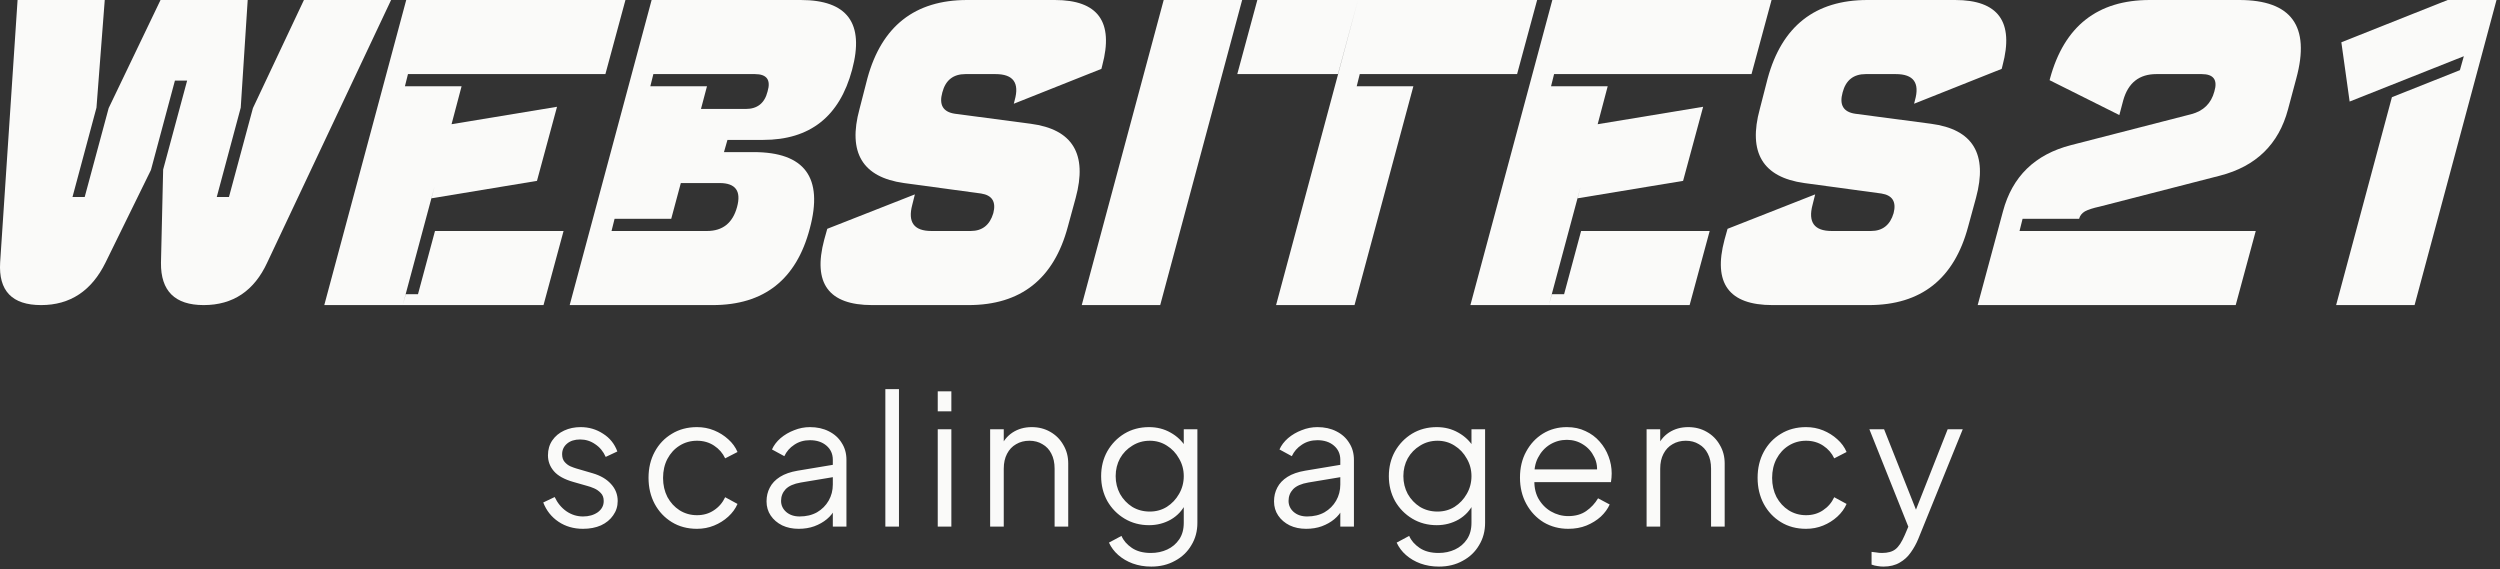
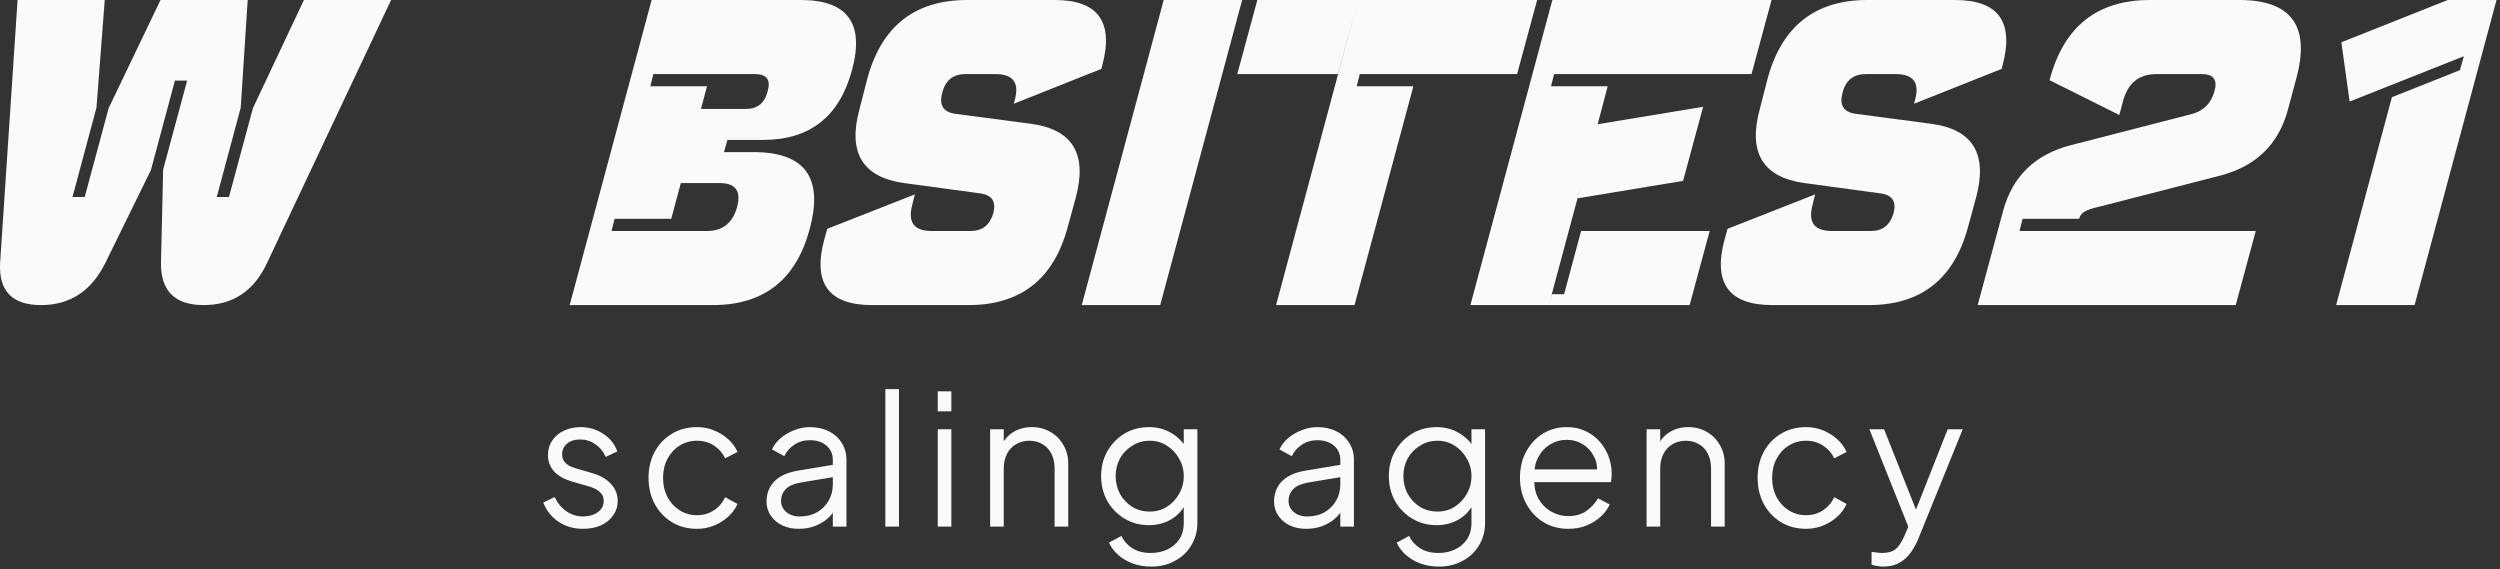
<svg xmlns="http://www.w3.org/2000/svg" width="413" height="94" viewBox="0 0 413 94" fill="none">
  <rect x="0" y="0" width="413" height="94" fill="#333333" stroke="none" />
  <path d="M2.904 0H17.305L15.937 17.784L11.976 32.544H13.992L17.953 17.856L26.52 0H40.92L39.769 17.784L35.809 32.544H37.825L41.785 17.856L50.209 0H64.609L44.16 43.344C42.001 48.048 38.496 50.4 33.648 50.4C28.896 50.4 26.544 48.072 26.593 43.416L26.953 28.008L30.913 13.32H28.896L24.936 28.08L17.448 43.344C15.145 48.048 11.592 50.4 6.792 50.4C1.992 50.4 -0.264 48.048 0.024 43.344L2.904 0Z" fill="#FAFAF9" />
-   <path d="M92.02 17.64L88.708 29.88L71.284 32.76L71.788 30.816L66.532 50.4L67.036 48.6H69.052L71.86 38.16H93.1L89.788 50.4H53.572L67.108 0H103.324L100.012 12.24H67.396L66.892 14.256H76.252L74.596 20.52L92.02 17.64Z" fill="#FAFAF9" />
  <path d="M112.472 30.24L110.888 36.144H101.528L101.024 38.16H116.792C119.384 38.16 121.04 36.84 121.76 34.2C122.48 31.56 121.52 30.24 118.88 30.24H112.472ZM107.936 12.24L107.432 14.256H116.792L115.208 20.232L115.784 18H123.2C125.12 18 126.32 17.04 126.8 15.12C127.376 13.2 126.68 12.24 124.712 12.24H107.936ZM107.648 0H132.272C140 0 142.832 3.84 140.768 11.52C138.704 19.248 133.808 23.112 126.08 23.112H120.176L119.6 25.128H124.496C132.944 25.128 136.04 29.328 133.784 37.728C131.576 46.176 126.224 50.4 117.728 50.4H94.112L107.648 0Z" fill="#FAFAF9" />
  <path d="M150.705 33.84C149.937 36.72 150.993 38.16 153.873 38.16H160.353C162.273 38.16 163.521 37.176 164.097 35.208C164.577 33.336 163.905 32.256 162.081 31.968L149.337 30.24C142.473 29.28 140.025 25.2 141.993 18L143.289 12.96C145.641 4.32 151.137 0 159.777 0H174.249C181.401 0 184.017 3.6 182.097 10.8L181.953 11.376L167.481 17.136L167.625 16.56C168.441 13.68 167.385 12.24 164.457 12.24H159.489C157.473 12.24 156.201 13.248 155.673 15.264C155.097 17.328 155.793 18.504 157.761 18.792L170.289 20.448C177.201 21.36 179.673 25.44 177.705 32.688L176.409 37.44C174.105 46.08 168.633 50.4 159.993 50.4H144.081C136.881 50.4 134.241 46.8 136.161 39.6L136.665 37.8L151.137 32.112L150.705 33.84Z" fill="#FAFAF9" />
  <path d="M191.666 50.4H178.706L192.242 0H205.202L191.666 50.4Z" fill="#FAFAF9" />
  <path d="M221.031 12.24H204.399L207.711 0H253.935L250.623 12.24H224.631L224.127 14.256H233.487L223.767 50.4H210.807L224.343 0L221.031 12.24Z" fill="#FAFAF9" />
  <path d="M281.358 17.64L278.046 29.88L260.622 32.76L261.126 30.816L255.87 50.4L256.374 48.6H258.39L261.198 38.16H282.438L279.126 50.4H242.91L256.446 0H292.662L289.35 12.24H256.734L256.23 14.256H265.59L263.934 20.52L281.358 17.64Z" fill="#FAFAF9" />
  <path d="M299.433 33.84C298.665 36.72 299.721 38.16 302.601 38.16H309.081C311.001 38.16 312.249 37.176 312.825 35.208C313.305 33.336 312.633 32.256 310.809 31.968L298.065 30.24C291.201 29.28 288.753 25.2 290.721 18L292.017 12.96C294.369 4.32 299.865 0 308.505 0H322.977C330.129 0 332.745 3.6 330.825 10.8L330.681 11.376L316.209 17.136L316.353 16.56C317.169 13.68 316.113 12.24 313.185 12.24H308.217C306.201 12.24 304.929 13.248 304.401 15.264C303.825 17.328 304.521 18.504 306.489 18.792L319.017 20.448C325.929 21.36 328.401 25.44 326.433 32.688L325.137 37.44C322.833 46.08 317.361 50.4 308.721 50.4H292.809C285.609 50.4 282.969 46.8 284.889 39.6L285.393 37.8L299.865 32.112L299.433 33.84Z" fill="#FAFAF9" />
  <path d="M333.626 38.16H372.65L369.338 50.4H326.714L330.89 34.92C332.426 29.16 336.17 25.512 342.122 23.976L361.994 18.864C364.01 18.336 365.282 17.088 365.81 15.12C366.386 13.2 365.69 12.24 363.722 12.24H356.234C353.402 12.24 351.578 13.68 350.762 16.56L350.114 19.008L338.594 13.248L338.666 12.96C341.018 4.32 346.514 0 355.154 0H369.914C378.554 0 381.698 4.32 379.346 12.96L377.978 18.072C376.442 23.832 372.698 27.48 366.746 29.016L346.874 34.128C345.77 34.368 344.954 34.632 344.426 34.92C343.946 35.208 343.634 35.592 343.49 36.072V36.144H334.13L333.626 38.16Z" fill="#FAFAF9" />
  <path d="M386.792 6.984L404.36 0H412.424L398.888 50.4H385.928L395.144 16.056L406.376 11.592L407.024 9.288L388.16 16.776L386.792 6.984Z" fill="#FAFAF9" />
  <path d="M96.313 87.36C94.773 87.36 93.423 86.97 92.263 86.19C91.103 85.41 90.263 84.35 89.743 83.01L91.633 82.11C92.093 83.09 92.733 83.87 93.553 84.45C94.393 85.03 95.313 85.32 96.313 85.32C97.273 85.32 98.083 85.09 98.743 84.63C99.403 84.15 99.733 83.53 99.733 82.77C99.733 82.21 99.573 81.77 99.253 81.45C98.933 81.11 98.563 80.85 98.143 80.67C97.723 80.49 97.353 80.36 97.033 80.28L94.723 79.62C93.243 79.2 92.173 78.61 91.513 77.85C90.853 77.09 90.523 76.21 90.523 75.21C90.523 74.27 90.763 73.45 91.243 72.75C91.723 72.05 92.373 71.51 93.193 71.13C94.013 70.75 94.923 70.56 95.923 70.56C97.283 70.56 98.513 70.92 99.613 71.64C100.733 72.34 101.523 73.32 101.983 74.58L100.063 75.48C99.663 74.58 99.083 73.88 98.323 73.38C97.583 72.86 96.753 72.6 95.833 72.6C94.933 72.6 94.213 72.83 93.673 73.29C93.133 73.75 92.863 74.33 92.863 75.03C92.863 75.57 93.003 76 93.283 76.32C93.563 76.64 93.883 76.88 94.243 77.04C94.623 77.2 94.953 77.32 95.233 77.4L97.903 78.18C99.203 78.56 100.213 79.15 100.933 79.95C101.673 80.75 102.043 81.69 102.043 82.77C102.043 83.65 101.793 84.44 101.293 85.14C100.813 85.84 100.143 86.39 99.283 86.79C98.423 87.17 97.433 87.36 96.313 87.36ZM115.147 87.36C113.567 87.36 112.177 86.99 110.977 86.25C109.777 85.51 108.837 84.51 108.157 83.25C107.477 81.97 107.137 80.53 107.137 78.93C107.137 77.33 107.477 75.9 108.157 74.64C108.837 73.38 109.777 72.39 110.977 71.67C112.177 70.93 113.567 70.56 115.147 70.56C116.147 70.56 117.087 70.74 117.967 71.1C118.847 71.46 119.627 71.95 120.307 72.57C120.987 73.17 121.497 73.87 121.837 74.67L119.797 75.72C119.397 74.86 118.787 74.16 117.967 73.62C117.147 73.08 116.207 72.81 115.147 72.81C114.087 72.81 113.127 73.08 112.267 73.62C111.427 74.14 110.757 74.87 110.257 75.81C109.777 76.73 109.537 77.78 109.537 78.96C109.537 80.12 109.777 81.17 110.257 82.11C110.757 83.03 111.427 83.76 112.267 84.3C113.127 84.84 114.087 85.11 115.147 85.11C116.207 85.11 117.137 84.84 117.937 84.3C118.757 83.76 119.377 83.04 119.797 82.14L121.837 83.25C121.497 84.03 120.987 84.73 120.307 85.35C119.627 85.97 118.847 86.46 117.967 86.82C117.087 87.18 116.147 87.36 115.147 87.36ZM131.942 87.36C130.922 87.36 130.012 87.17 129.212 86.79C128.412 86.39 127.782 85.85 127.322 85.17C126.862 84.49 126.632 83.71 126.632 82.83C126.632 81.99 126.812 81.23 127.172 80.55C127.532 79.85 128.092 79.26 128.852 78.78C129.612 78.3 130.582 77.96 131.762 77.76L138.062 76.71V78.75L132.302 79.71C131.142 79.91 130.302 80.28 129.782 80.82C129.282 81.36 129.032 82 129.032 82.74C129.032 83.46 129.312 84.07 129.872 84.57C130.452 85.07 131.192 85.32 132.092 85.32C133.192 85.32 134.152 85.09 134.972 84.63C135.792 84.15 136.432 83.51 136.892 82.71C137.352 81.91 137.582 81.02 137.582 80.04V75.96C137.582 75 137.232 74.22 136.532 73.62C135.832 73.02 134.922 72.72 133.802 72.72C132.822 72.72 131.962 72.97 131.222 73.47C130.482 73.95 129.932 74.58 129.572 75.36L127.532 74.25C127.832 73.57 128.302 72.95 128.942 72.39C129.602 71.83 130.352 71.39 131.192 71.07C132.032 70.73 132.902 70.56 133.802 70.56C134.982 70.56 136.022 70.79 136.922 71.25C137.842 71.71 138.552 72.35 139.052 73.17C139.572 73.97 139.832 74.9 139.832 75.96V87H137.582V83.79L137.912 84.12C137.632 84.72 137.192 85.27 136.592 85.77C136.012 86.25 135.322 86.64 134.522 86.94C133.742 87.22 132.882 87.36 131.942 87.36ZM146.26 87V64.29H148.51V87H146.26ZM154.915 87V70.92H157.165V87H154.915ZM154.915 67.95V64.65H157.165V67.95H154.915ZM163.571 87V70.92H165.821V74.04L165.311 73.92C165.711 72.88 166.361 72.06 167.261 71.46C168.181 70.86 169.241 70.56 170.441 70.56C171.581 70.56 172.601 70.82 173.501 71.34C174.421 71.86 175.141 72.58 175.661 73.5C176.201 74.4 176.471 75.42 176.471 76.56V87H174.221V77.43C174.221 76.45 174.041 75.62 173.681 74.94C173.341 74.26 172.851 73.74 172.211 73.38C171.591 73 170.871 72.81 170.051 72.81C169.231 72.81 168.501 73 167.861 73.38C167.221 73.74 166.721 74.27 166.361 74.97C166.001 75.65 165.821 76.47 165.821 77.43V87H163.571ZM190.188 93.6C189.088 93.6 188.068 93.43 187.128 93.09C186.208 92.75 185.408 92.28 184.728 91.68C184.068 91.1 183.558 90.42 183.198 89.64L185.268 88.53C185.588 89.29 186.158 89.95 186.978 90.51C187.798 91.07 188.848 91.35 190.128 91.35C191.108 91.35 192.008 91.16 192.828 90.78C193.648 90.4 194.308 89.84 194.808 89.1C195.308 88.36 195.558 87.45 195.558 86.37V82.8L195.918 83.13C195.358 84.29 194.528 85.19 193.428 85.83C192.328 86.45 191.128 86.76 189.828 86.76C188.328 86.76 186.978 86.4 185.778 85.68C184.578 84.96 183.628 83.99 182.928 82.77C182.248 81.53 181.908 80.16 181.908 78.66C181.908 77.14 182.248 75.77 182.928 74.55C183.628 73.33 184.568 72.36 185.748 71.64C186.948 70.92 188.308 70.56 189.828 70.56C191.128 70.56 192.308 70.86 193.368 71.46C194.448 72.06 195.298 72.87 195.918 73.89L195.558 74.52V70.92H197.808V86.37C197.808 87.75 197.478 88.98 196.818 90.06C196.178 91.16 195.278 92.02 194.118 92.64C192.978 93.28 191.668 93.6 190.188 93.6ZM189.948 84.51C190.988 84.51 191.928 84.25 192.768 83.73C193.608 83.19 194.278 82.48 194.778 81.6C195.298 80.7 195.558 79.72 195.558 78.66C195.558 77.6 195.298 76.63 194.778 75.75C194.278 74.85 193.608 74.14 192.768 73.62C191.928 73.08 190.988 72.81 189.948 72.81C188.888 72.81 187.928 73.08 187.068 73.62C186.208 74.14 185.528 74.84 185.028 75.72C184.548 76.6 184.308 77.58 184.308 78.66C184.308 79.72 184.548 80.7 185.028 81.6C185.528 82.48 186.198 83.19 187.038 83.73C187.898 84.25 188.868 84.51 189.948 84.51ZM215.779 87.36C214.759 87.36 213.849 87.17 213.049 86.79C212.249 86.39 211.619 85.85 211.159 85.17C210.699 84.49 210.469 83.71 210.469 82.83C210.469 81.99 210.649 81.23 211.009 80.55C211.369 79.85 211.929 79.26 212.689 78.78C213.449 78.3 214.419 77.96 215.599 77.76L221.899 76.71V78.75L216.139 79.71C214.979 79.91 214.139 80.28 213.619 80.82C213.119 81.36 212.869 82 212.869 82.74C212.869 83.46 213.149 84.07 213.709 84.57C214.289 85.07 215.029 85.32 215.929 85.32C217.029 85.32 217.989 85.09 218.809 84.63C219.629 84.15 220.269 83.51 220.729 82.71C221.189 81.91 221.419 81.02 221.419 80.04V75.96C221.419 75 221.069 74.22 220.369 73.62C219.669 73.02 218.759 72.72 217.639 72.72C216.659 72.72 215.799 72.97 215.059 73.47C214.319 73.95 213.769 74.58 213.409 75.36L211.369 74.25C211.669 73.57 212.139 72.95 212.779 72.39C213.439 71.83 214.189 71.39 215.029 71.07C215.869 70.73 216.739 70.56 217.639 70.56C218.819 70.56 219.859 70.79 220.759 71.25C221.679 71.71 222.389 72.35 222.889 73.17C223.409 73.97 223.669 74.9 223.669 75.96V87H221.419V83.79L221.749 84.12C221.469 84.72 221.029 85.27 220.429 85.77C219.849 86.25 219.159 86.64 218.359 86.94C217.579 87.22 216.719 87.36 215.779 87.36ZM237.717 93.6C236.617 93.6 235.597 93.43 234.657 93.09C233.737 92.75 232.937 92.28 232.257 91.68C231.597 91.1 231.087 90.42 230.727 89.64L232.797 88.53C233.117 89.29 233.687 89.95 234.507 90.51C235.327 91.07 236.377 91.35 237.657 91.35C238.637 91.35 239.537 91.16 240.357 90.78C241.177 90.4 241.837 89.84 242.337 89.1C242.837 88.36 243.087 87.45 243.087 86.37V82.8L243.447 83.13C242.887 84.29 242.057 85.19 240.957 85.83C239.857 86.45 238.657 86.76 237.357 86.76C235.857 86.76 234.507 86.4 233.307 85.68C232.107 84.96 231.157 83.99 230.457 82.77C229.777 81.53 229.437 80.16 229.437 78.66C229.437 77.14 229.777 75.77 230.457 74.55C231.157 73.33 232.097 72.36 233.277 71.64C234.477 70.92 235.837 70.56 237.357 70.56C238.657 70.56 239.837 70.86 240.897 71.46C241.977 72.06 242.827 72.87 243.447 73.89L243.087 74.52V70.92H245.337V86.37C245.337 87.75 245.007 88.98 244.347 90.06C243.707 91.16 242.807 92.02 241.647 92.64C240.507 93.28 239.197 93.6 237.717 93.6ZM237.477 84.51C238.517 84.51 239.457 84.25 240.297 83.73C241.137 83.19 241.807 82.48 242.307 81.6C242.827 80.7 243.087 79.72 243.087 78.66C243.087 77.6 242.827 76.63 242.307 75.75C241.807 74.85 241.137 74.14 240.297 73.62C239.457 73.08 238.517 72.81 237.477 72.81C236.417 72.81 235.457 73.08 234.597 73.62C233.737 74.14 233.057 74.84 232.557 75.72C232.077 76.6 231.837 77.58 231.837 78.66C231.837 79.72 232.077 80.7 232.557 81.6C233.057 82.48 233.727 83.19 234.567 83.73C235.427 84.25 236.397 84.51 237.477 84.51ZM259.08 87.36C257.58 87.36 256.22 87 255 86.28C253.8 85.54 252.85 84.53 252.15 83.25C251.45 81.97 251.1 80.52 251.1 78.9C251.1 77.28 251.44 75.85 252.12 74.61C252.8 73.35 253.72 72.36 254.88 71.64C256.06 70.92 257.38 70.56 258.84 70.56C260 70.56 261.03 70.78 261.93 71.22C262.85 71.64 263.63 72.22 264.27 72.96C264.91 73.68 265.4 74.5 265.74 75.42C266.08 76.32 266.25 77.25 266.25 78.21C266.25 78.41 266.24 78.64 266.22 78.9C266.2 79.14 266.17 79.39 266.13 79.65H252.54V77.55H264.84L263.76 78.45C263.94 77.35 263.81 76.37 263.37 75.51C262.95 74.63 262.34 73.94 261.54 73.44C260.74 72.92 259.84 72.66 258.84 72.66C257.84 72.66 256.91 72.92 256.05 73.44C255.21 73.96 254.55 74.69 254.07 75.63C253.59 76.55 253.4 77.65 253.5 78.93C253.4 80.21 253.6 81.33 254.1 82.29C254.62 83.23 255.32 83.96 256.2 84.48C257.1 85 258.06 85.26 259.08 85.26C260.26 85.26 261.25 84.98 262.05 84.42C262.85 83.86 263.5 83.16 264 82.32L265.92 83.34C265.6 84.06 265.11 84.73 264.45 85.35C263.79 85.95 263 86.44 262.08 86.82C261.18 87.18 260.18 87.36 259.08 87.36ZM272.017 87V70.92H274.267V74.04L273.757 73.92C274.157 72.88 274.807 72.06 275.707 71.46C276.627 70.86 277.687 70.56 278.887 70.56C280.027 70.56 281.047 70.82 281.947 71.34C282.867 71.86 283.587 72.58 284.107 73.5C284.647 74.4 284.917 75.42 284.917 76.56V87H282.667V77.43C282.667 76.45 282.487 75.62 282.127 74.94C281.787 74.26 281.297 73.74 280.657 73.38C280.037 73 279.317 72.81 278.497 72.81C277.677 72.81 276.947 73 276.307 73.38C275.667 73.74 275.167 74.27 274.807 74.97C274.447 75.65 274.267 76.47 274.267 77.43V87H272.017ZM298.365 87.36C296.785 87.36 295.395 86.99 294.195 86.25C292.995 85.51 292.055 84.51 291.375 83.25C290.695 81.97 290.355 80.53 290.355 78.93C290.355 77.33 290.695 75.9 291.375 74.64C292.055 73.38 292.995 72.39 294.195 71.67C295.395 70.93 296.785 70.56 298.365 70.56C299.365 70.56 300.305 70.74 301.185 71.1C302.065 71.46 302.845 71.95 303.525 72.57C304.205 73.17 304.715 73.87 305.055 74.67L303.015 75.72C302.615 74.86 302.005 74.16 301.185 73.62C300.365 73.08 299.425 72.81 298.365 72.81C297.305 72.81 296.345 73.08 295.485 73.62C294.645 74.14 293.975 74.87 293.475 75.81C292.995 76.73 292.755 77.78 292.755 78.96C292.755 80.12 292.995 81.17 293.475 82.11C293.975 83.03 294.645 83.76 295.485 84.3C296.345 84.84 297.305 85.11 298.365 85.11C299.425 85.11 300.355 84.84 301.155 84.3C301.975 83.76 302.595 83.04 303.015 82.14L305.055 83.25C304.715 84.03 304.205 84.73 303.525 85.35C302.845 85.97 302.065 86.46 301.185 86.82C300.305 87.18 299.365 87.36 298.365 87.36ZM311.133 93.6C310.813 93.6 310.483 93.57 310.143 93.51C309.823 93.47 309.503 93.39 309.183 93.27V91.17C309.383 91.19 309.633 91.22 309.933 91.26C310.253 91.32 310.573 91.35 310.893 91.35C311.873 91.35 312.623 91.14 313.143 90.72C313.663 90.32 314.173 89.54 314.673 88.38L315.693 85.98L315.633 87.96L308.823 70.92H311.253L316.833 84.99H316.203L321.753 70.92H324.243L316.893 89.04C316.573 89.82 316.163 90.56 315.663 91.26C315.183 91.96 314.573 92.52 313.833 92.94C313.093 93.38 312.193 93.6 311.133 93.6Z" fill="#FAFAF9" />
</svg>